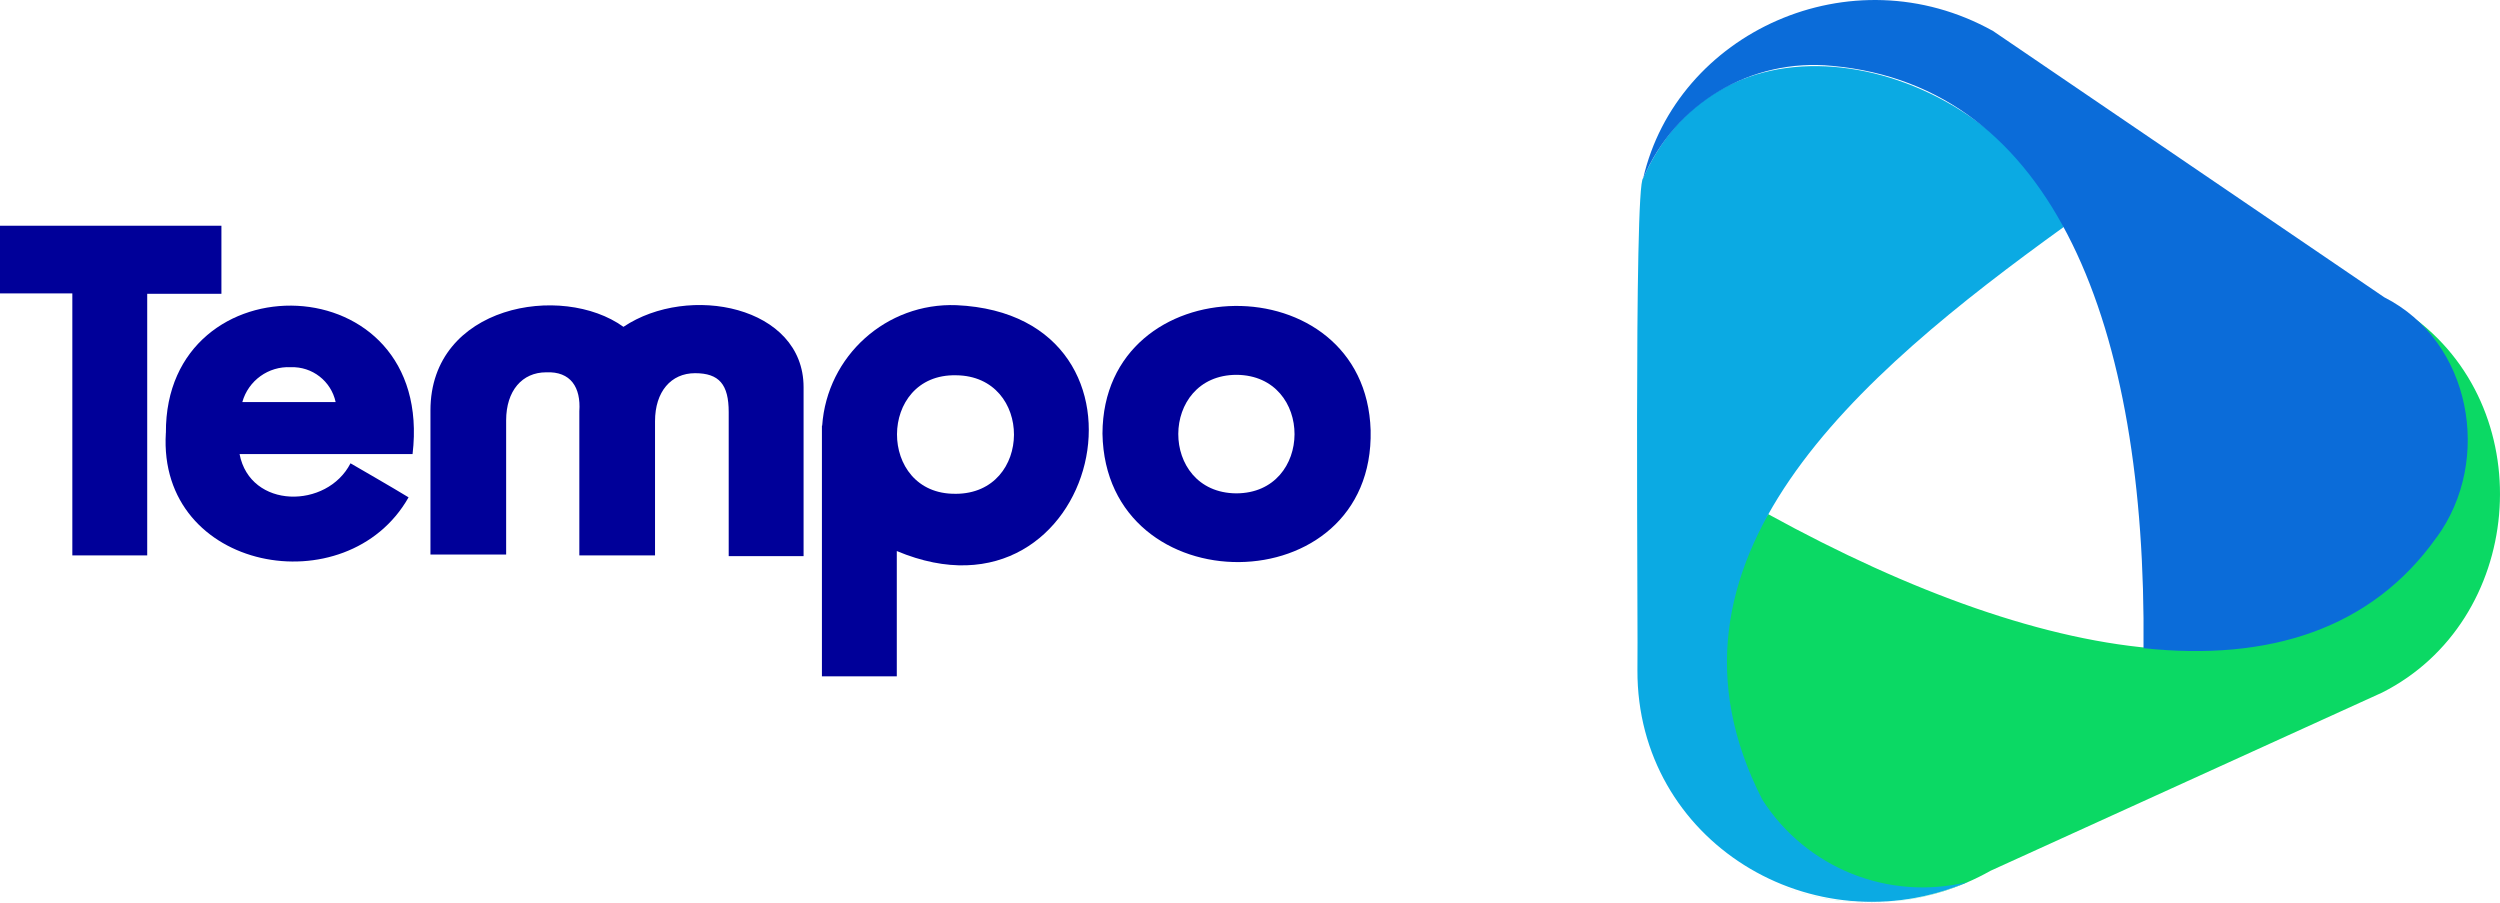
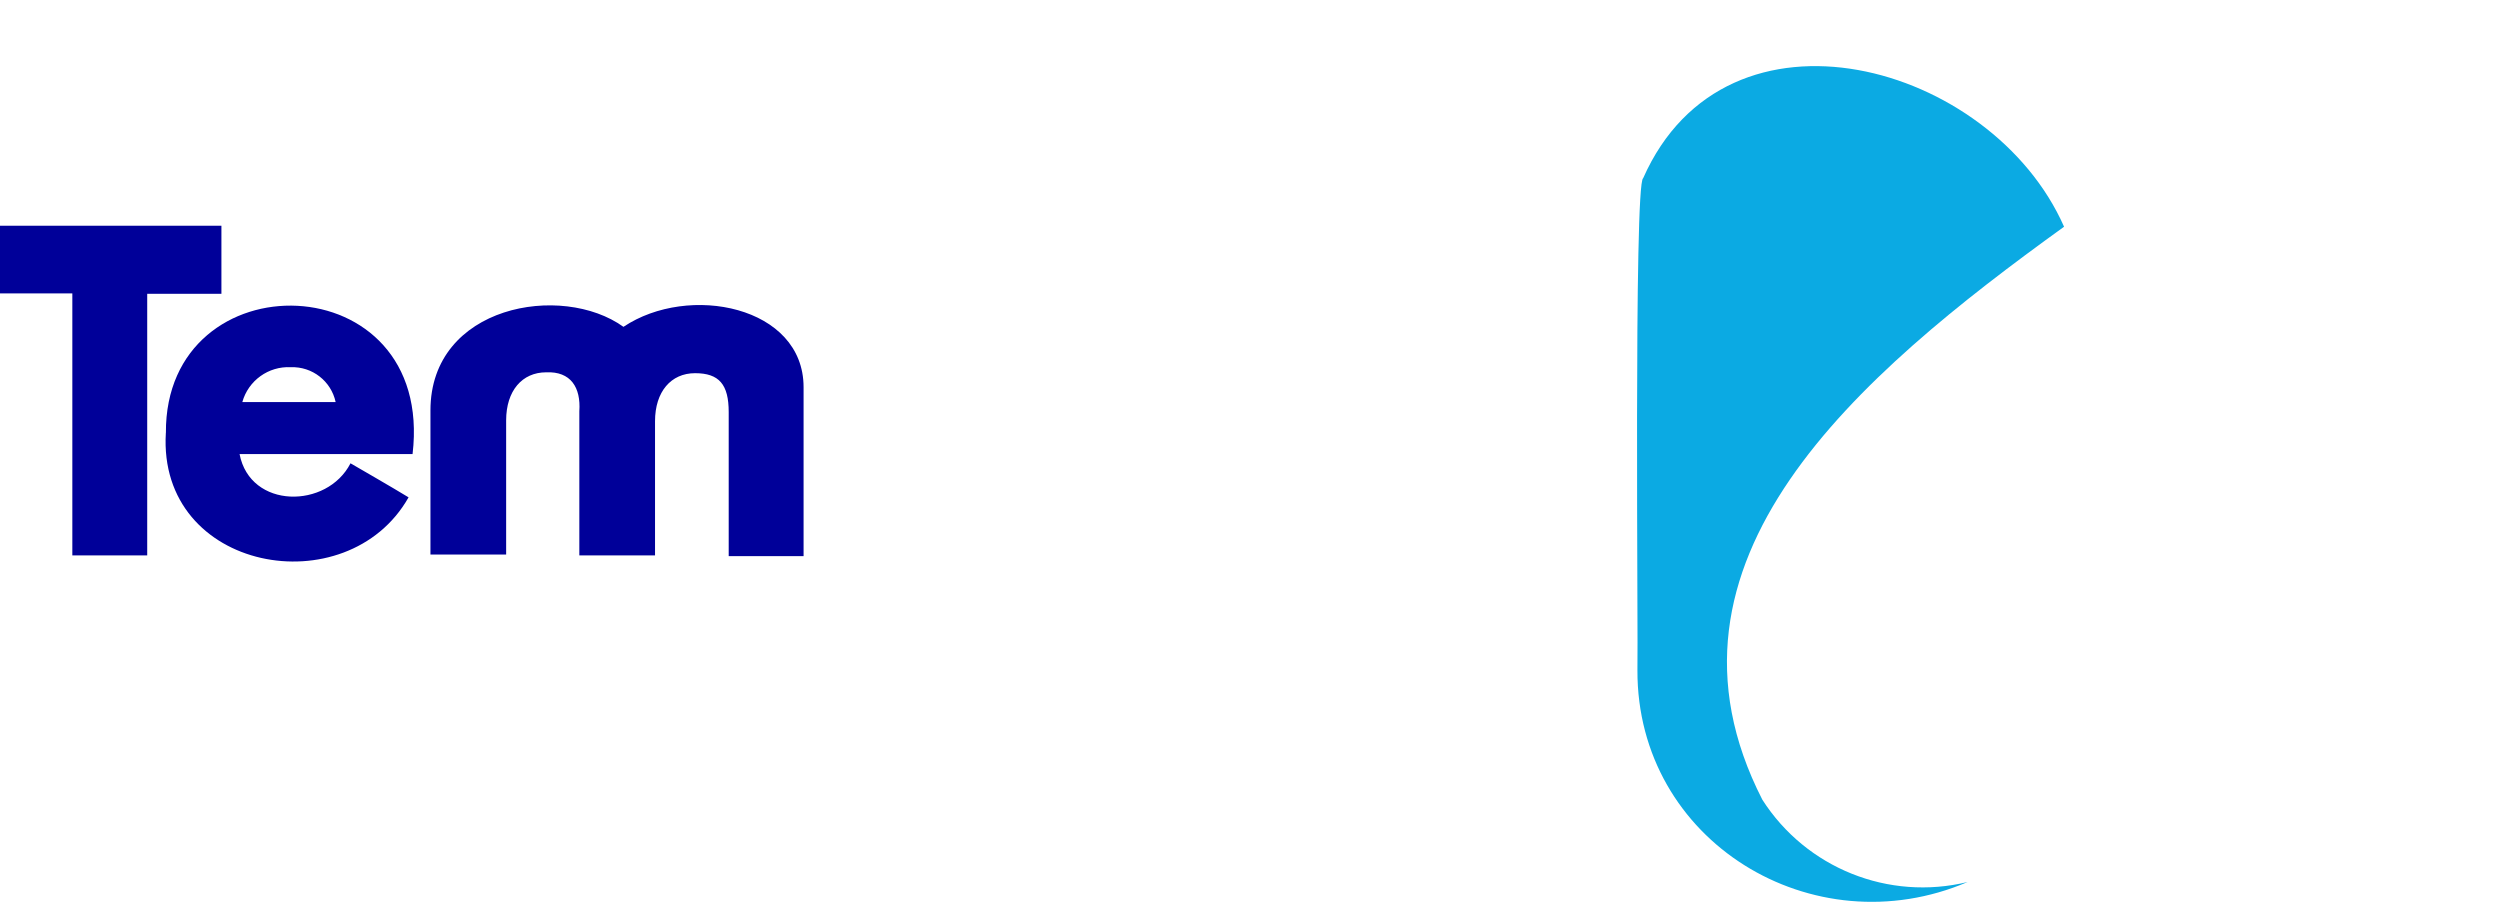
<svg xmlns="http://www.w3.org/2000/svg" id="b" width="649.019" height="234.322" viewBox="0 0 649.019 234.322">
  <defs>
    <style>.l{fill:#0baae3;}.m{fill:#0bd964;}.n{fill:#009;}.o{fill:#0b6cd9;}</style>
  </defs>
  <g id="c">
    <path id="d" class="n" d="M38.217,144.186h-19.438v-68.021H0v-17.568h57.482v17.674h-19.265v67.915Z" />
    <path id="e" class="n" d="M43.069,112.377c-.28-45.614,69.918-44.188,64.036,5.51h-44.91c2.773,14.328,22.715,14.275,28.799,2.39,0,0,11.539,6.654,15.073,8.837-15.922,28.145-65.209,19.362-63.011-16.736M75.488,95.329c-5.79-.294-11.012,3.461-12.577,9.044h24.222c-1.174-5.44-6.083-9.253-11.645-9.044" />
    <path id="f" class="n" d="M161.87,84.862c-15.996-11.539-50.122-5.62-50.122,21.669v37.424h19.65v-34.823c0-7.693,4.159-12.476,10.395-12.476,6.377-.281,9.033,3.925,8.606,10.106,0,0,0,37.424,0,37.424h19.65v-34.828c0-7.693,4.159-12.476,10.395-12.476s8.731,2.909,8.731,10.096v37.405h19.438v-43.871c0-21.039-29.809-27.02-46.761-15.664" />
-     <path id="g" class="n" d="M248.296,79.227c-18.155-.691-33.58,13.152-34.852,31.275h-.067v2.846s0,62.242,0,62.242h19.438v-32.535c52.5,22.081,72.46-61.245,15.472-63.829M248.079,128.19c-20.357.236-20.244-31.205.121-30.765,20.118.159,20.014,30.752-.106,30.77" />
-     <path id="h" class="n" d="M286.21,112.584c.14-43.681,68.282-44.448,69.616-.88,1.055,45.296-68.843,45.654-69.615.885M321.034,97.309c-20.121.021-20.224,30.613-.105,30.77,20.12-.021,20.223-30.613.105-30.77" />
-     <path id="i" class="m" d="M627.071,82.814c15.351,14.999,17.486,38.947,5.029,56.425-31.895,44.996-98.988,34.963-173.082-5.769-28.048,40.492-3.122,107.384,50.357,96.051-14.943,6.2-31.701,6.403-46.79.567,17.759,6.807,37.629,5.328,54.184-4.034l101.666-46.261c36.705-18.557,41.33-72.207,8.654-96.964" />
    <path id="j" class="l" d="M457.509,207.591c-31.687-61.944,24.61-109.974,78.339-148.73-18.755-42.543-87.523-61.762-109.269-12.604-2.468,1.232-1.263,121.752-1.489,127.734-.157,44.465,45.585,72.173,85.723,54.981-20.511,4.998-41.932-3.594-53.304-21.38" />
-     <path id="k" class="o" d="M632.605,139.464c14.589-20.011,8.921-50.886-13.645-62.295,0,0-101.551-69.122-101.551-69.122-36.934-20.582-82.171.524-90.839,38.299,8.175-19.486,28.116-31.349,49.141-29.236,57.487,5.236,81.57,67.507,80.762,151.163,32.462,3.462,59.237-4.928,76.132-28.847" />
  </g>
</svg>